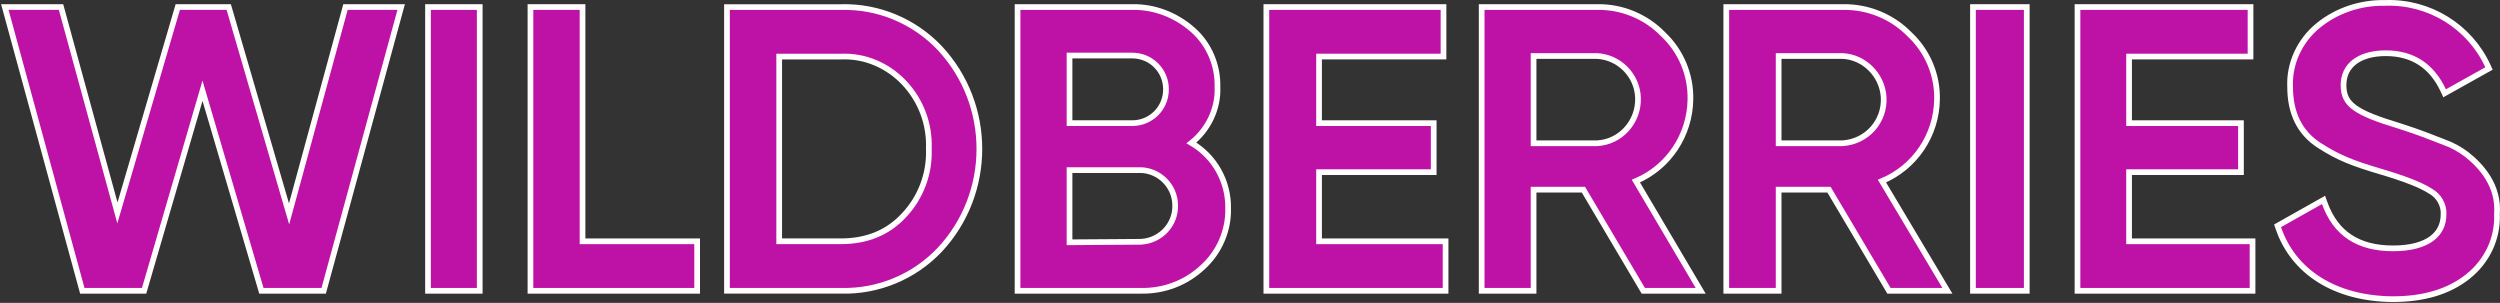
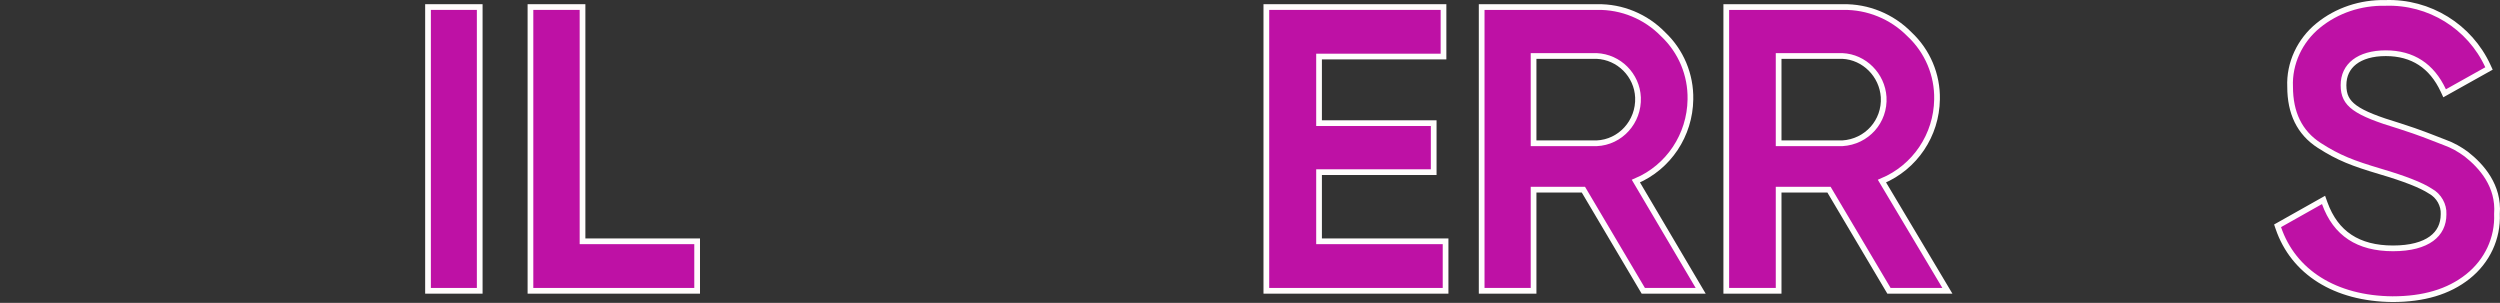
<svg xmlns="http://www.w3.org/2000/svg" width="875" height="106" viewBox="0 0 875 106" fill="none">
  <rect x="0" y="0" width="875" height="106" fill="#333333" stroke="none" />
-   <path d="M28.608 101.045L28.81 101.782H29.573H49.682H50.432L50.642 101.062L70.873 31.75L91.276 101.064L91.487 101.782H92.236H112.524H113.288L113.489 101.045L140.062 3.728L140.407 2.465H139.098H121.681H120.918L120.717 3.202L101.18 74.861L80.268 3.185L80.058 2.465H79.308H62.969H62.22L62.01 3.184L41.097 74.521L21.56 3.201L21.359 2.465H20.596H3H1.69L2.035 3.728L28.608 101.045Z" fill="#BE11A5" stroke="#FFFDFD" stroke-width="2" />
  <path d="M150.805 2.465H149.805V3.465V100.782V101.782H150.805H166.902H167.902V100.782V3.465V2.465H166.902H150.805Z" fill="#BE11A5" stroke="#FFFDFD" stroke-width="2" />
  <path d="M244 85.454V84.454H243H203.883V3.465V2.465H202.883H186.658H185.658V3.465V100.782V101.782H186.658H243H244V100.782V85.454Z" fill="#BE11A5" stroke="#FFFDFD" stroke-width="2" />
-   <path d="M328.965 16.877L328.959 16.871C320.006 7.405 307.397 2.122 294.416 2.482H255.439H254.439V3.482V100.765V101.765H255.439H294.415C307.397 102.125 320.006 96.842 328.959 87.376L328.965 87.37C347.386 67.565 347.386 36.681 328.965 16.877ZM316.418 75.311L316.413 75.316L316.407 75.322C310.892 81.331 303.479 84.442 294.429 84.442H272.715V19.805H294.429H294.45L294.471 19.804C302.749 19.46 310.702 22.896 316.418 28.936L316.418 28.936C322.313 35.154 325.434 43.444 325.087 52.083L325.086 52.124L325.087 52.164C325.434 60.628 322.311 69.094 316.418 75.311Z" fill="#BE11A5" stroke="#FFFDFD" stroke-width="2" />
-   <path d="M356.146 100.774V101.774H357.146H399.301C407.383 101.955 415.103 99.01 420.985 93.49C426.703 88.313 430.025 80.741 429.847 72.971C430.014 63.514 425.058 54.717 417 50.029C422.9 45.323 426.446 38.022 426.111 30.372C426.285 22.79 423.144 15.389 417.406 10.382C411.543 5.244 404.014 2.291 396.276 2.473H357.146H356.146V3.473V100.774ZM411.301 71.573L411.301 71.584L411.302 71.596C411.63 78.502 406.216 84.285 399.285 84.627L374.337 84.798V59.539H399.299C405.708 59.71 411.137 64.989 411.301 71.573ZM396.288 43.104H374.337V19.442H396.288C402.851 19.442 408.098 24.696 408.098 31.273C408.098 37.851 402.851 43.104 396.288 43.104Z" fill="#BE11A5" stroke="#FFFDFD" stroke-width="2" />
-   <path d="M505.951 85.454V84.454H504.951H461.668V60.253H500.794H501.794V59.253V44.103V43.103H500.794H461.668V19.793H504.228H505.228V18.793V3.465V2.465H504.228H444.22H443.22V3.465V100.782V101.782H444.22H504.951H505.951V100.782V85.454Z" fill="#BE11A5" stroke="#FFFDFD" stroke-width="2" />
+   <path d="M505.951 85.454V84.454H504.951H461.668V60.253H500.794H501.794V59.253V44.103V43.103H500.794H461.668V19.793H504.228H505.228V3.465V2.465H504.228H444.22H443.22V3.465V100.782V101.782H444.22H504.951H505.951V100.782V85.454Z" fill="#BE11A5" stroke="#FFFDFD" stroke-width="2" />
  <path d="M574.862 101.291L575.152 101.782H575.722H593.487H595.24L594.348 100.273L572.557 63.384C584.05 58.52 591.466 47.258 591.645 34.8C591.827 26.164 588.344 17.895 582.11 12.01C576.059 5.777 567.632 2.291 559.013 2.472H519.585H518.585V3.472V100.782V101.782H519.585H535.751H536.751V100.782V66.38H554.19L574.862 101.291ZM558.825 50.148H536.751V19.593H558.824C566.644 19.937 572.969 26.275 573.302 34.111C573.635 42.644 567.127 49.805 558.825 50.148Z" fill="#BE11A5" stroke="#FFFDFD" stroke-width="2" />
  <path d="M660.849 101.292L661.14 101.782H661.709H679.829H681.59L680.688 100.27L658.684 63.385C670.285 58.524 677.778 47.264 677.959 34.799C678.143 26.16 674.623 17.89 668.328 12.007C662.219 5.774 653.712 2.291 645.014 2.472H605.195H604.195V3.472V100.782V101.782H605.195H621.522H622.522V100.782V66.38H640.149L660.849 101.292ZM644.815 50.148H622.522V19.593H644.823C652.535 19.936 658.769 26.269 659.276 33.955C659.779 42.46 653.402 49.632 644.815 50.148Z" fill="#BE11A5" stroke="#FFFDFD" stroke-width="2" />
-   <path d="M691.536 2.465H690.536V3.465V100.782V101.782H691.536H708.365H709.365V100.782V3.465V2.465H708.365H691.536Z" fill="#BE11A5" stroke="#FFFDFD" stroke-width="2" />
-   <path d="M788.39 85.454V84.454H787.39H745.174V60.253H783.333H784.333V59.253V44.103V43.103H783.333H745.174V19.793H786.685H787.685V18.793V3.465V2.465H786.685H728.122H727.122V3.465V100.782V101.782H728.122H787.39H788.39V100.782V85.454Z" fill="#BE11A5" stroke="#FFFDFD" stroke-width="2" />
  <path d="M797.876 78.626L797.151 79.033L797.42 79.82C802.67 95.203 817.277 104.525 837.367 104.707H837.376C848.237 104.707 857.007 102.158 863.764 96.778C870.521 91.398 874.297 83.409 873.94 74.851C874.675 65.053 868.555 58.149 863.213 53.962L863.203 53.953L863.192 53.945C860.956 52.288 858.337 50.804 855.694 49.868C853.784 49.091 852.035 48.433 850.568 47.882C849.692 47.552 848.916 47.261 848.267 47.004C846.425 46.276 843.682 45.372 839.907 44.128L839.866 44.115L839.855 44.111L839.843 44.107C832.115 41.771 827.193 39.883 824.196 37.709C822.722 36.64 821.749 35.525 821.135 34.282C820.52 33.036 820.232 31.595 820.232 29.821C820.232 26.348 821.598 23.598 824.063 21.69C826.557 19.759 830.263 18.626 835.017 18.626C839.753 18.626 843.775 19.751 847.105 21.917C850.436 24.083 853.136 27.332 855.158 31.677L855.612 32.654L856.553 32.128L870.342 24.417L871.148 23.966L870.763 23.127C864.43 9.319 850.282 0.483 834.829 1.023C826.267 0.846 817.879 3.608 811.342 8.961C804.947 14.167 801.169 22.166 801.539 30.382C801.545 39.426 804.747 46.408 811.798 50.928C818.624 55.304 823.442 57.13 833.098 60.011L833.102 60.012C841.629 62.522 847.486 64.82 850.615 66.882L850.649 66.904L850.684 66.923C853.62 68.535 855.409 71.766 855.247 74.963L855.246 74.988V75.014C855.246 78.569 853.841 81.489 851.008 83.553C848.134 85.647 843.698 86.926 837.558 86.926C831.439 86.926 826.428 85.612 822.481 83.011C818.541 80.415 815.577 76.481 813.641 71.089L813.241 69.975L812.21 70.555L797.876 78.626Z" fill="#BE11A5" stroke="#FFFDFD" stroke-width="2" />
</svg>